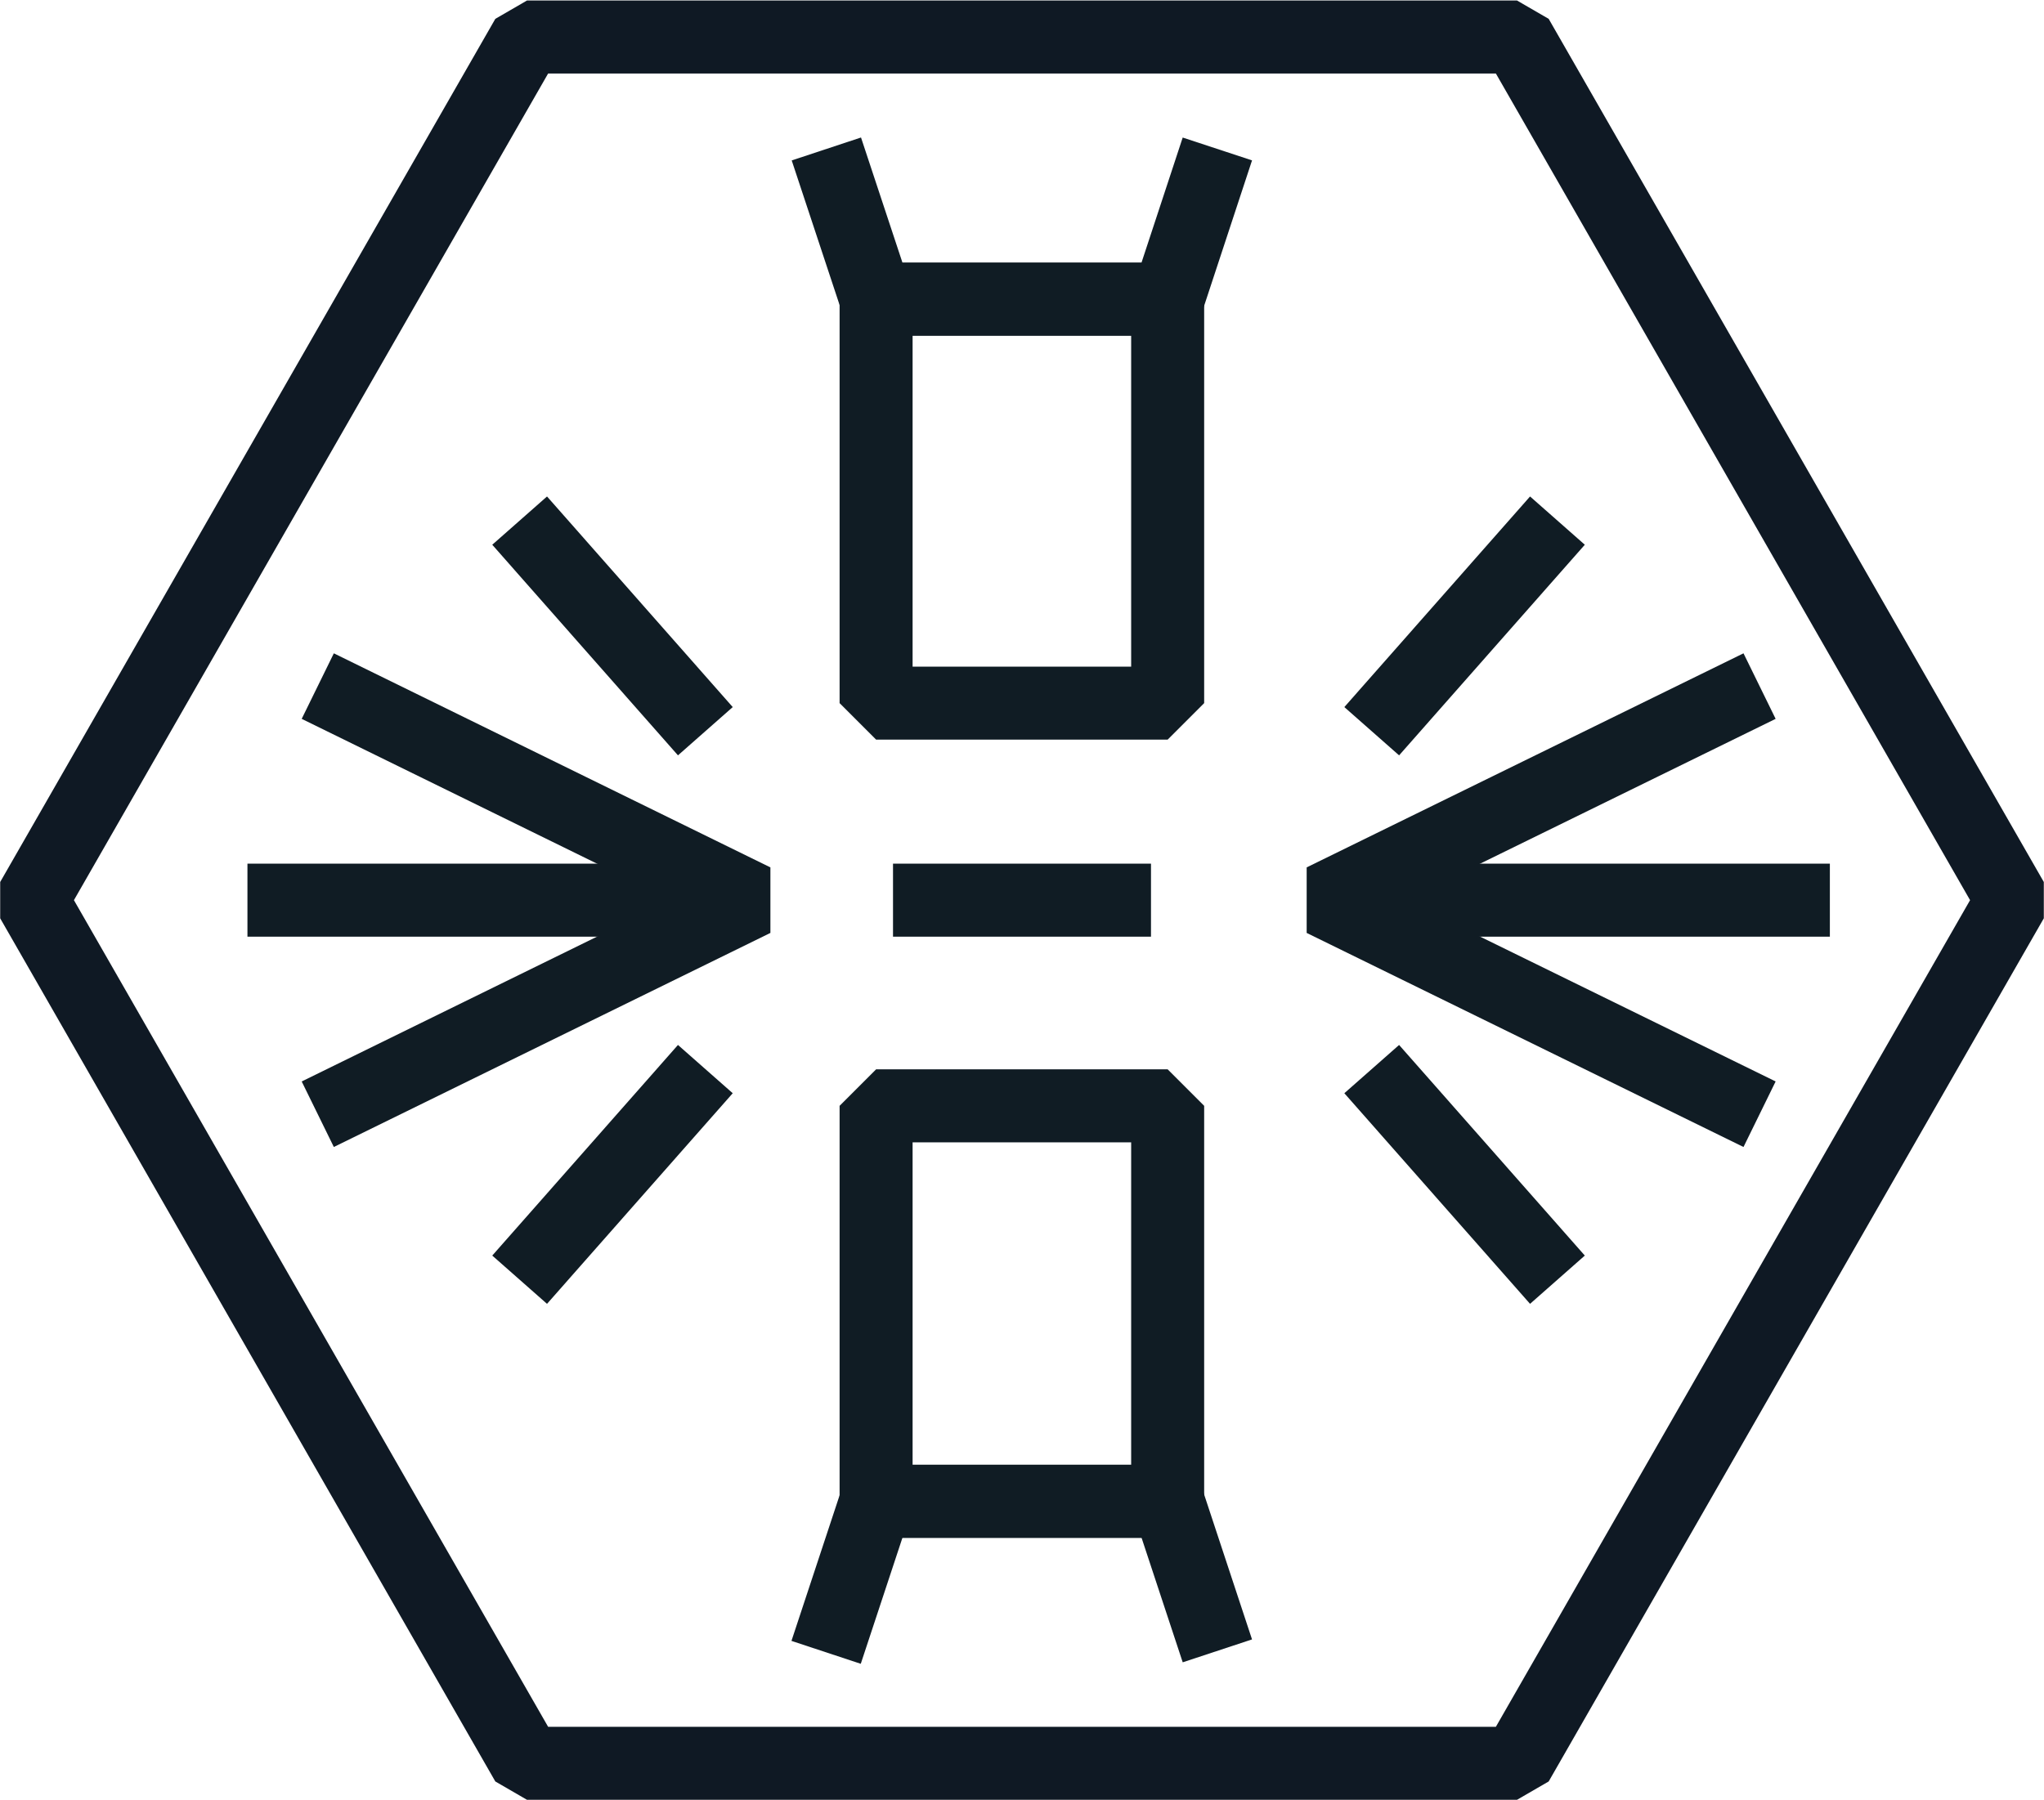
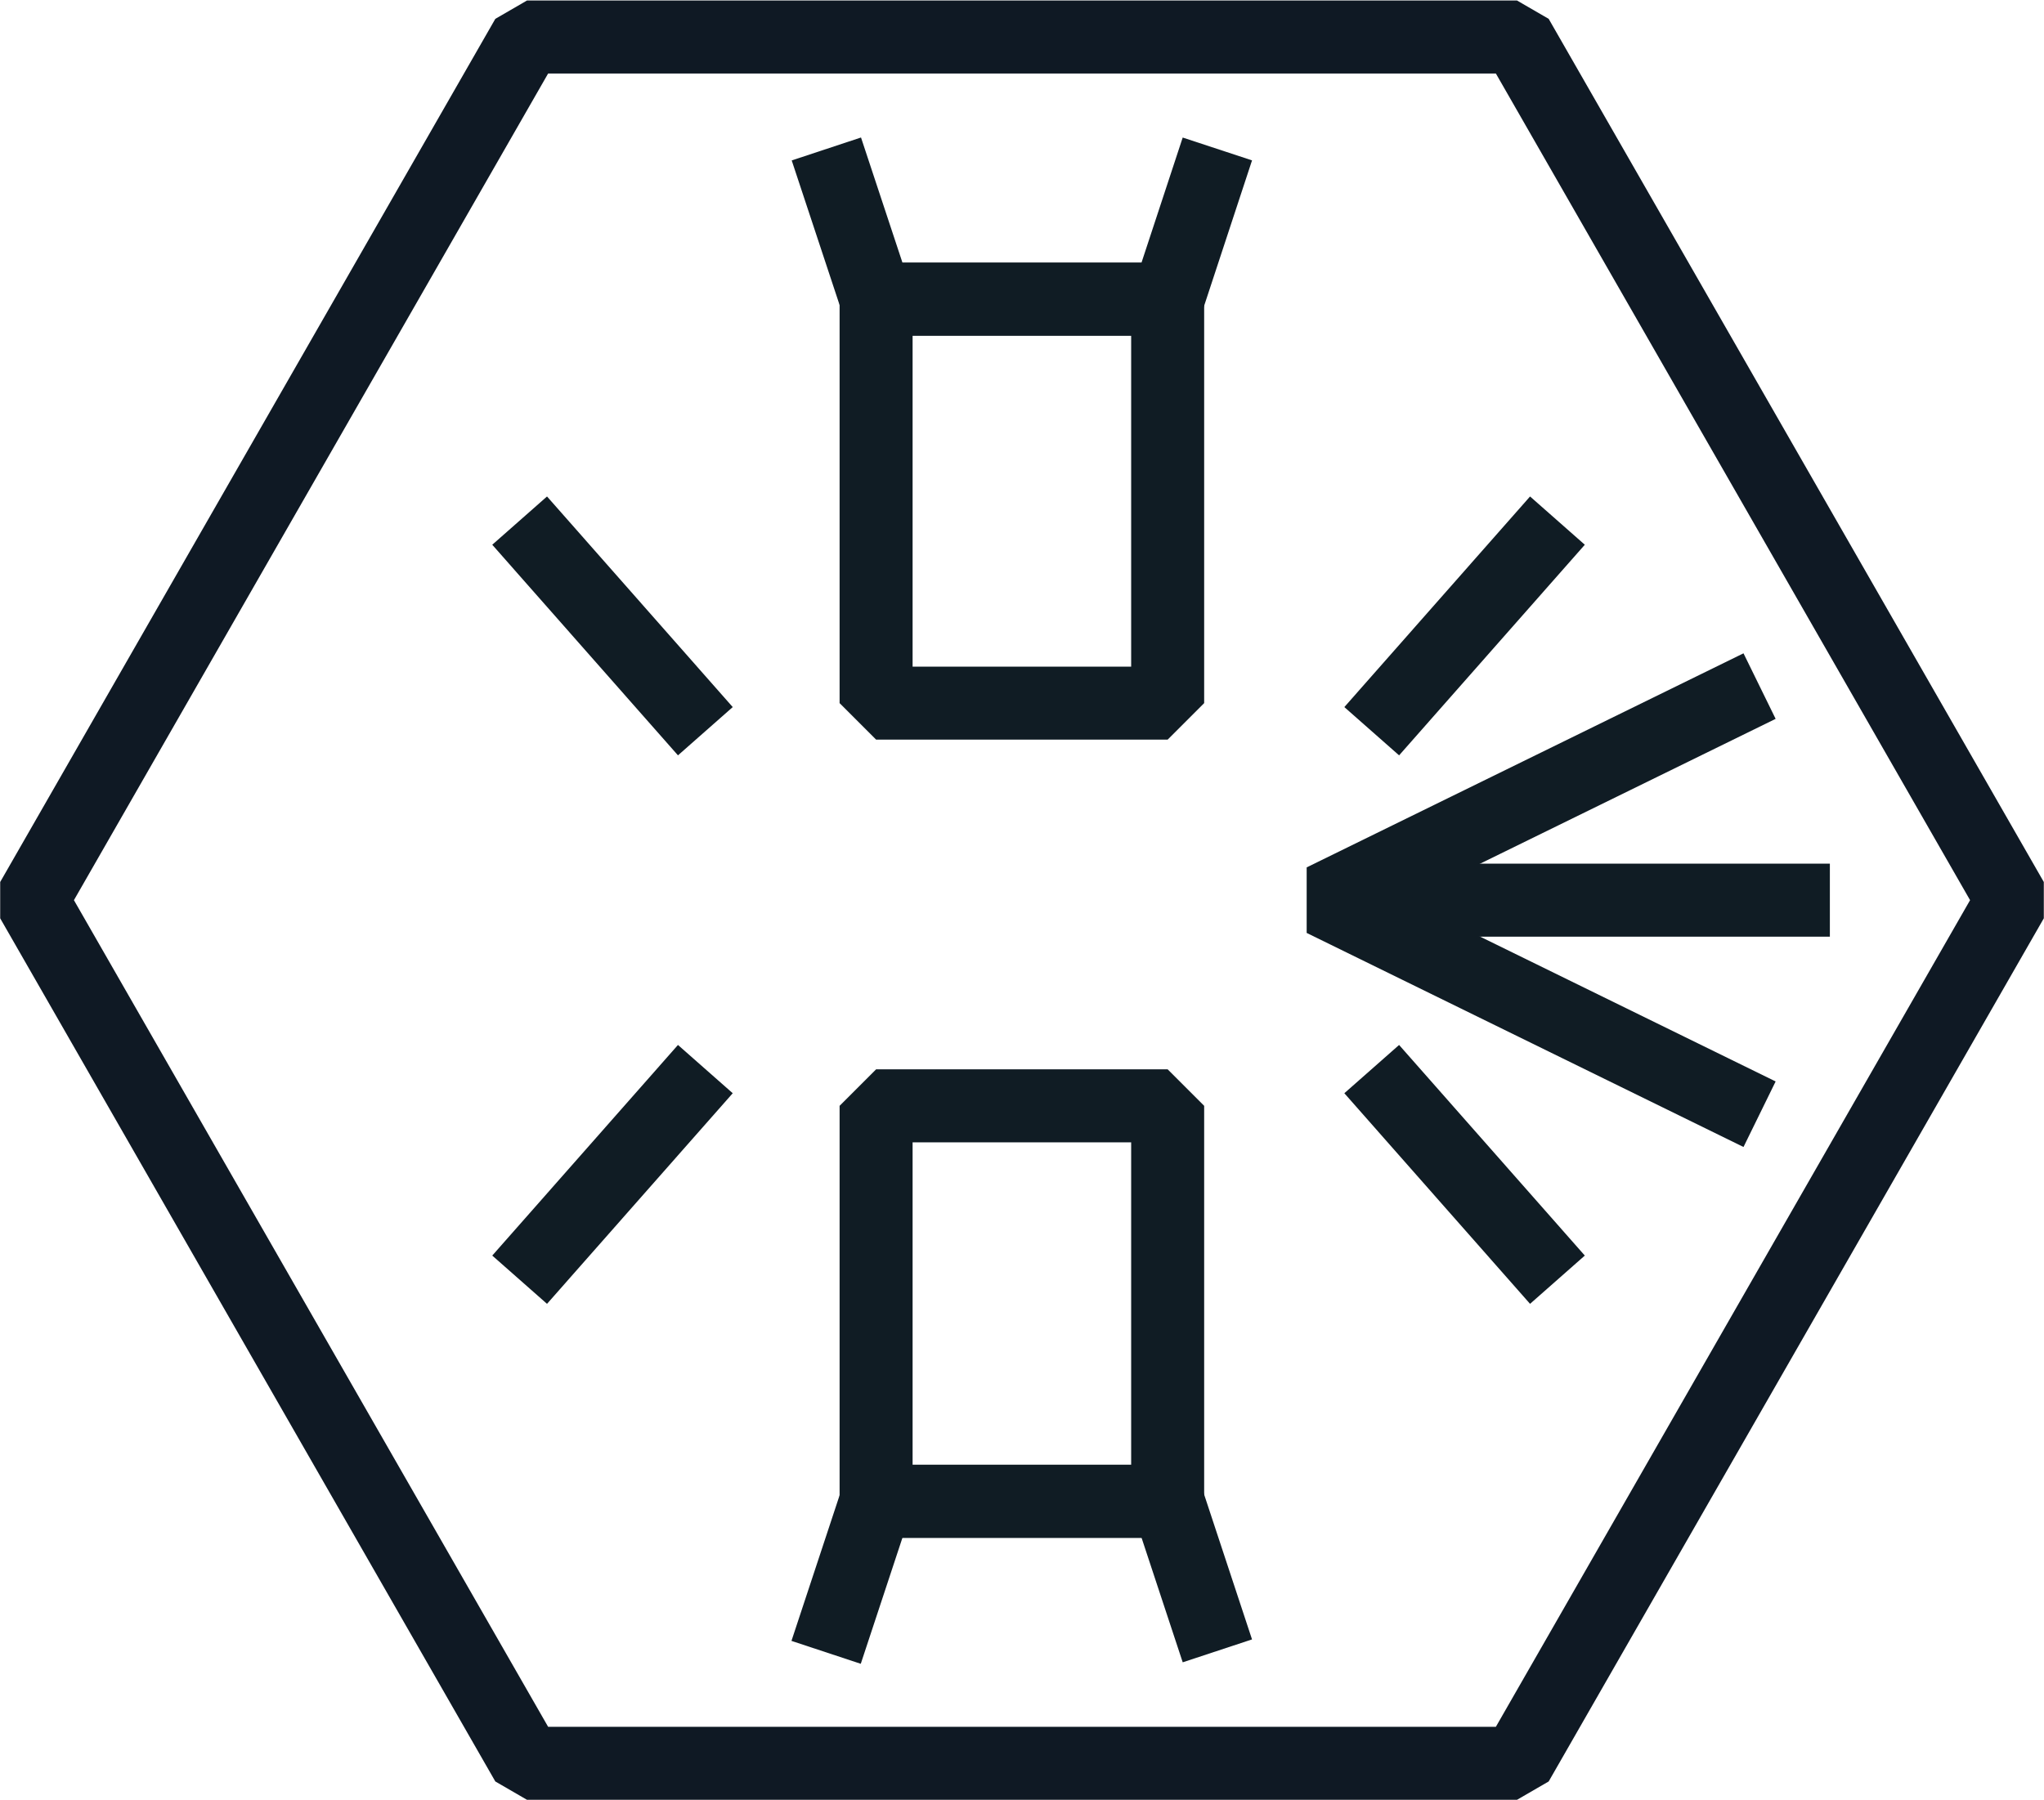
<svg xmlns="http://www.w3.org/2000/svg" width="84" height="74" viewBox="0 0 84 74" fill="none">
  <g clip-path="url(#clip0_632_1791)">
    <path d="M47.986 12.296H36.004V28.901H47.986V12.296Z" stroke="#101C24" stroke-width="3" stroke-linejoin="bevel" />
    <path d="M50.029 6.123L47.996 12.296H36.004L33.96 6.123" stroke="#101C24" stroke-width="3" stroke-linejoin="bevel" />
    <path d="M33.95 67.918L36.004 61.704H47.996L50.029 67.857" stroke="#101C24" stroke-width="3" stroke-linejoin="bevel" />
    <path d="M47.986 45.454H36.004V61.714H47.986V45.454Z" stroke="#101C24" stroke-width="3" stroke-linejoin="bevel" />
-     <path d="M47.301 37H36.699" stroke="#101C24" stroke-width="3" stroke-linejoin="bevel" />
    <path d="M56.372 37H75.2" stroke="#101C24" stroke-width="3" stroke-linejoin="bevel" />
    <path d="M64.004 52.601L56.372 43.944" stroke="#101C24" stroke-width="3" stroke-linejoin="bevel" />
    <path d="M72.311 28.201L54.359 37L72.311 45.799" stroke="#101C24" stroke-width="3" stroke-linejoin="bevel" />
    <path d="M64.004 21.399L56.372 30.056" stroke="#101C24" stroke-width="3" stroke-linejoin="bevel" />
-     <path d="M28.987 37H10.169" stroke="#101C24" stroke-width="3" stroke-linejoin="bevel" />
    <path d="M21.355 52.601L28.987 43.944" stroke="#101C24" stroke-width="3" stroke-linejoin="bevel" />
-     <path d="M13.059 28.201L31 37L13.059 45.799" stroke="#101C24" stroke-width="3" stroke-linejoin="bevel" />
    <path d="M21.355 21.399L28.987 30.056" stroke="#101C24" stroke-width="3" stroke-linejoin="bevel" />
    <path d="M62.343 1.521H21.657L1.309 37L21.657 72.479H62.343L82.691 37L62.343 1.521Z" stroke="#0F1924" stroke-width="3" stroke-linejoin="bevel" />
  </g>
  <defs>
    <clipPath id="clip0_632_1791">
      <rect width="84" height="74" fill="white" />
    </clipPath>
  </defs>
</svg>